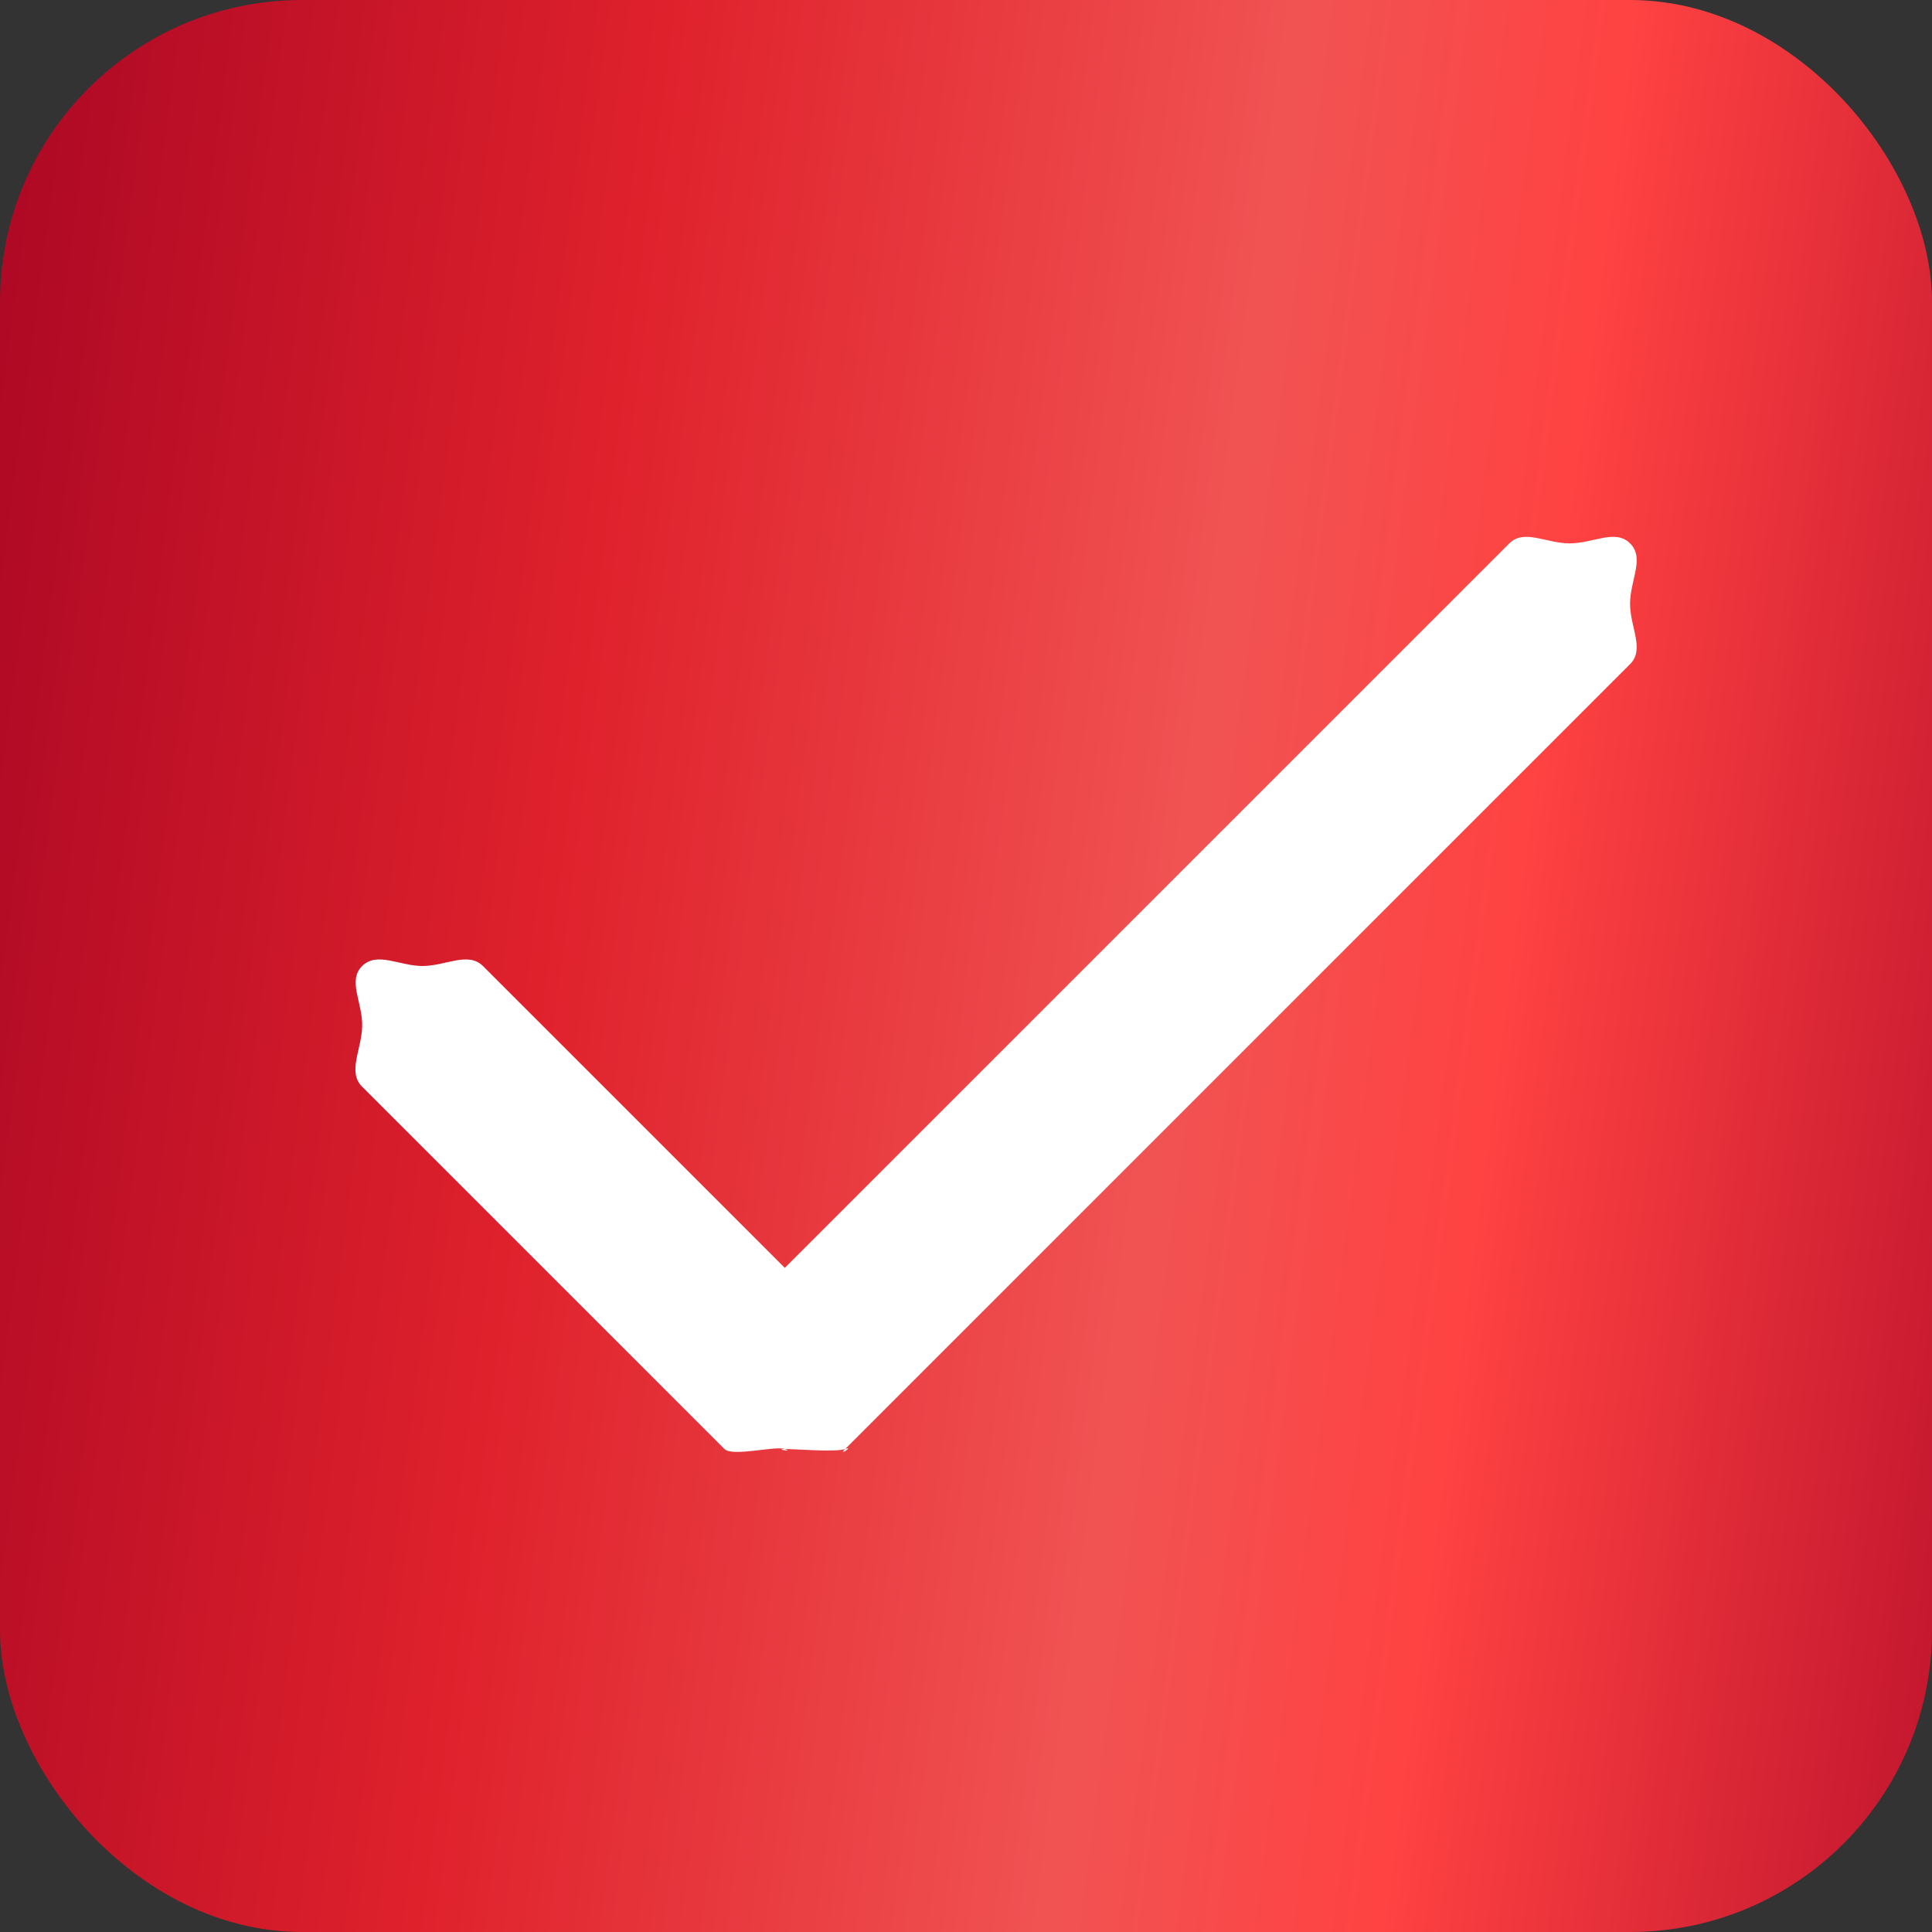
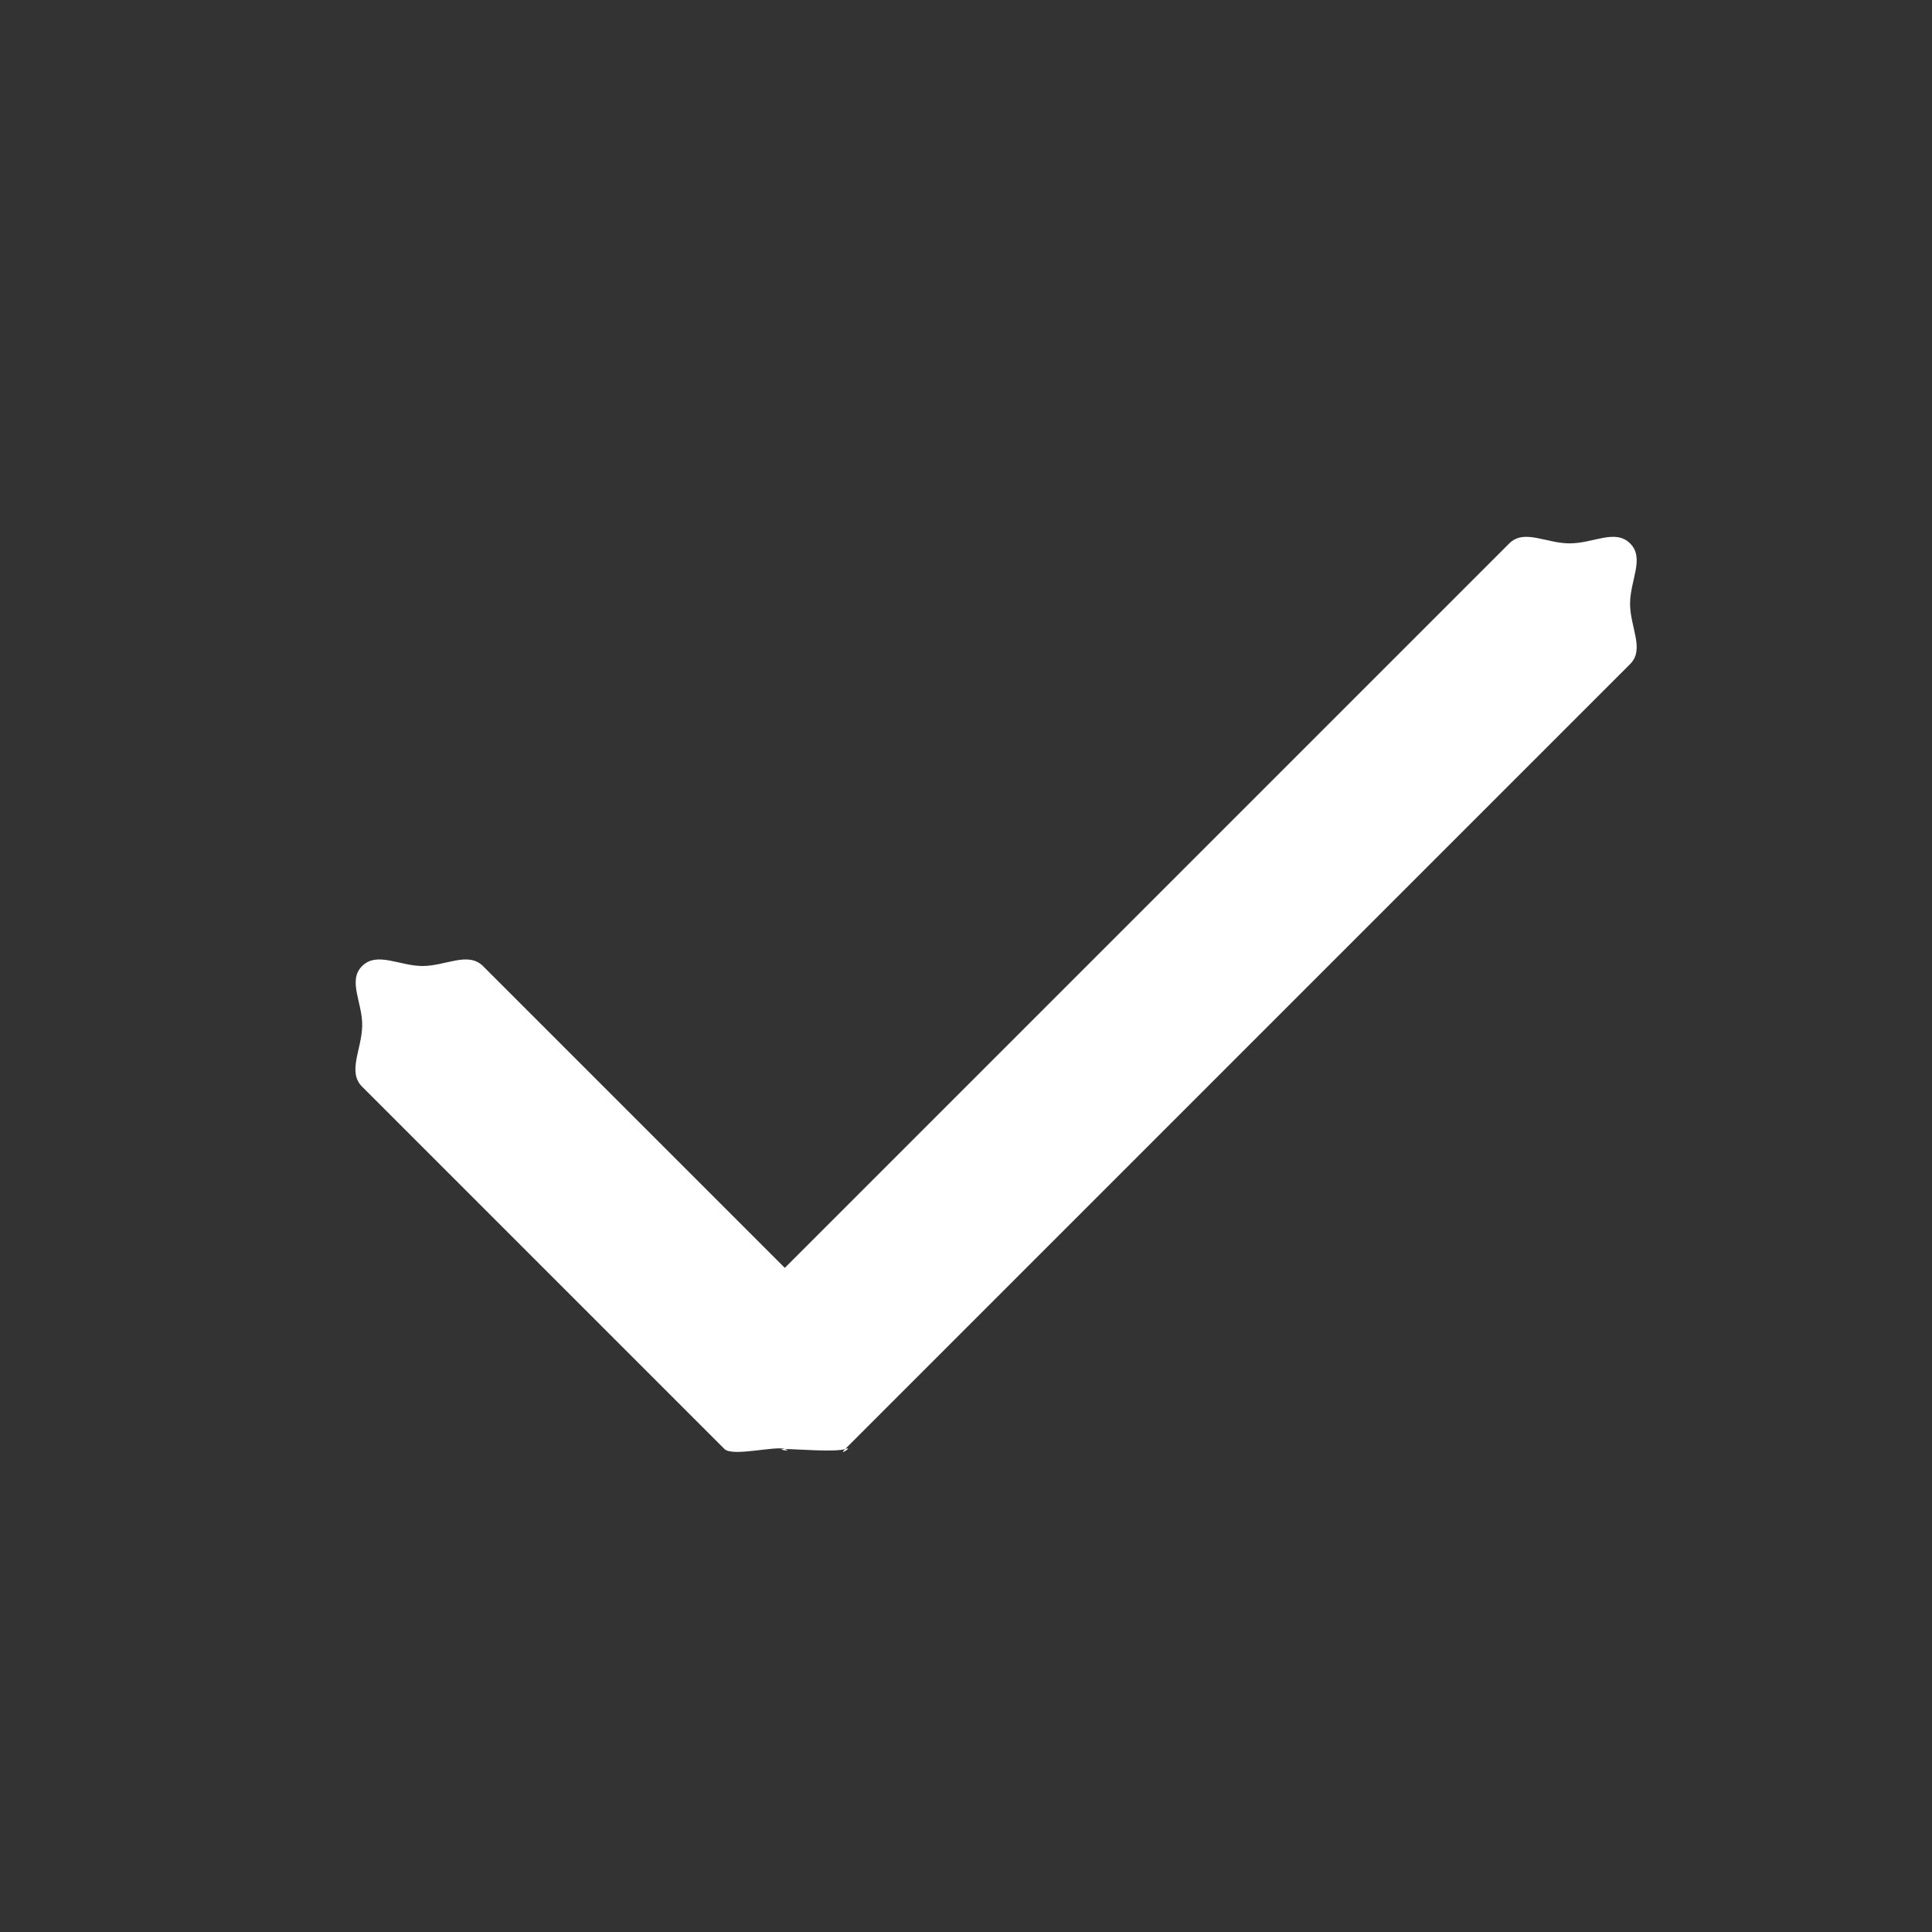
<svg xmlns="http://www.w3.org/2000/svg" width="32" height="32" viewBox="0 0 32 32" fill="none">
  <rect x="0" y="0" width="32" height="32" fill="#333333" stroke="none" />
-   <rect y="-0" width="32" height="32" rx="5" fill="url(#paint0_linear_785_2876)" />
  <path d="M12.999 24C12.819 24 13.156 24.056 12.999 24C12.842 23.944 12.133 24.132 11.999 24L5.999 18C5.752 17.756 5.988 17.388 5.999 17C6.01 16.612 5.751 16.242 5.999 16C6.246 15.756 6.617 16 6.999 16C7.38 16 7.752 15.756 7.999 16L12.999 21L24.999 9C25.246 8.756 25.606 9 25.999 9C26.392 9 26.753 8.756 26.999 9C27.246 9.243 26.999 9.612 26.999 10C26.999 10.388 27.246 10.757 26.999 11L13.999 24C13.864 24.133 14.156 23.944 13.999 24C13.842 24.056 13.178 24.001 12.999 24Z" fill="white" />
  <defs>
    <linearGradient id="paint0_linear_785_2876" x1="-2.917" y1="-2.839" x2="40.163" y2="2.832" gradientUnits="userSpaceOnUse">
      <stop stop-color="#9C0022" />
      <stop offset="0.328" stop-color="#DF212C" />
      <stop offset="0.568" stop-color="#F15353" />
      <stop offset="0.693" stop-color="#FF4242" />
      <stop offset="1" stop-color="#A40024" />
    </linearGradient>
  </defs>
</svg>